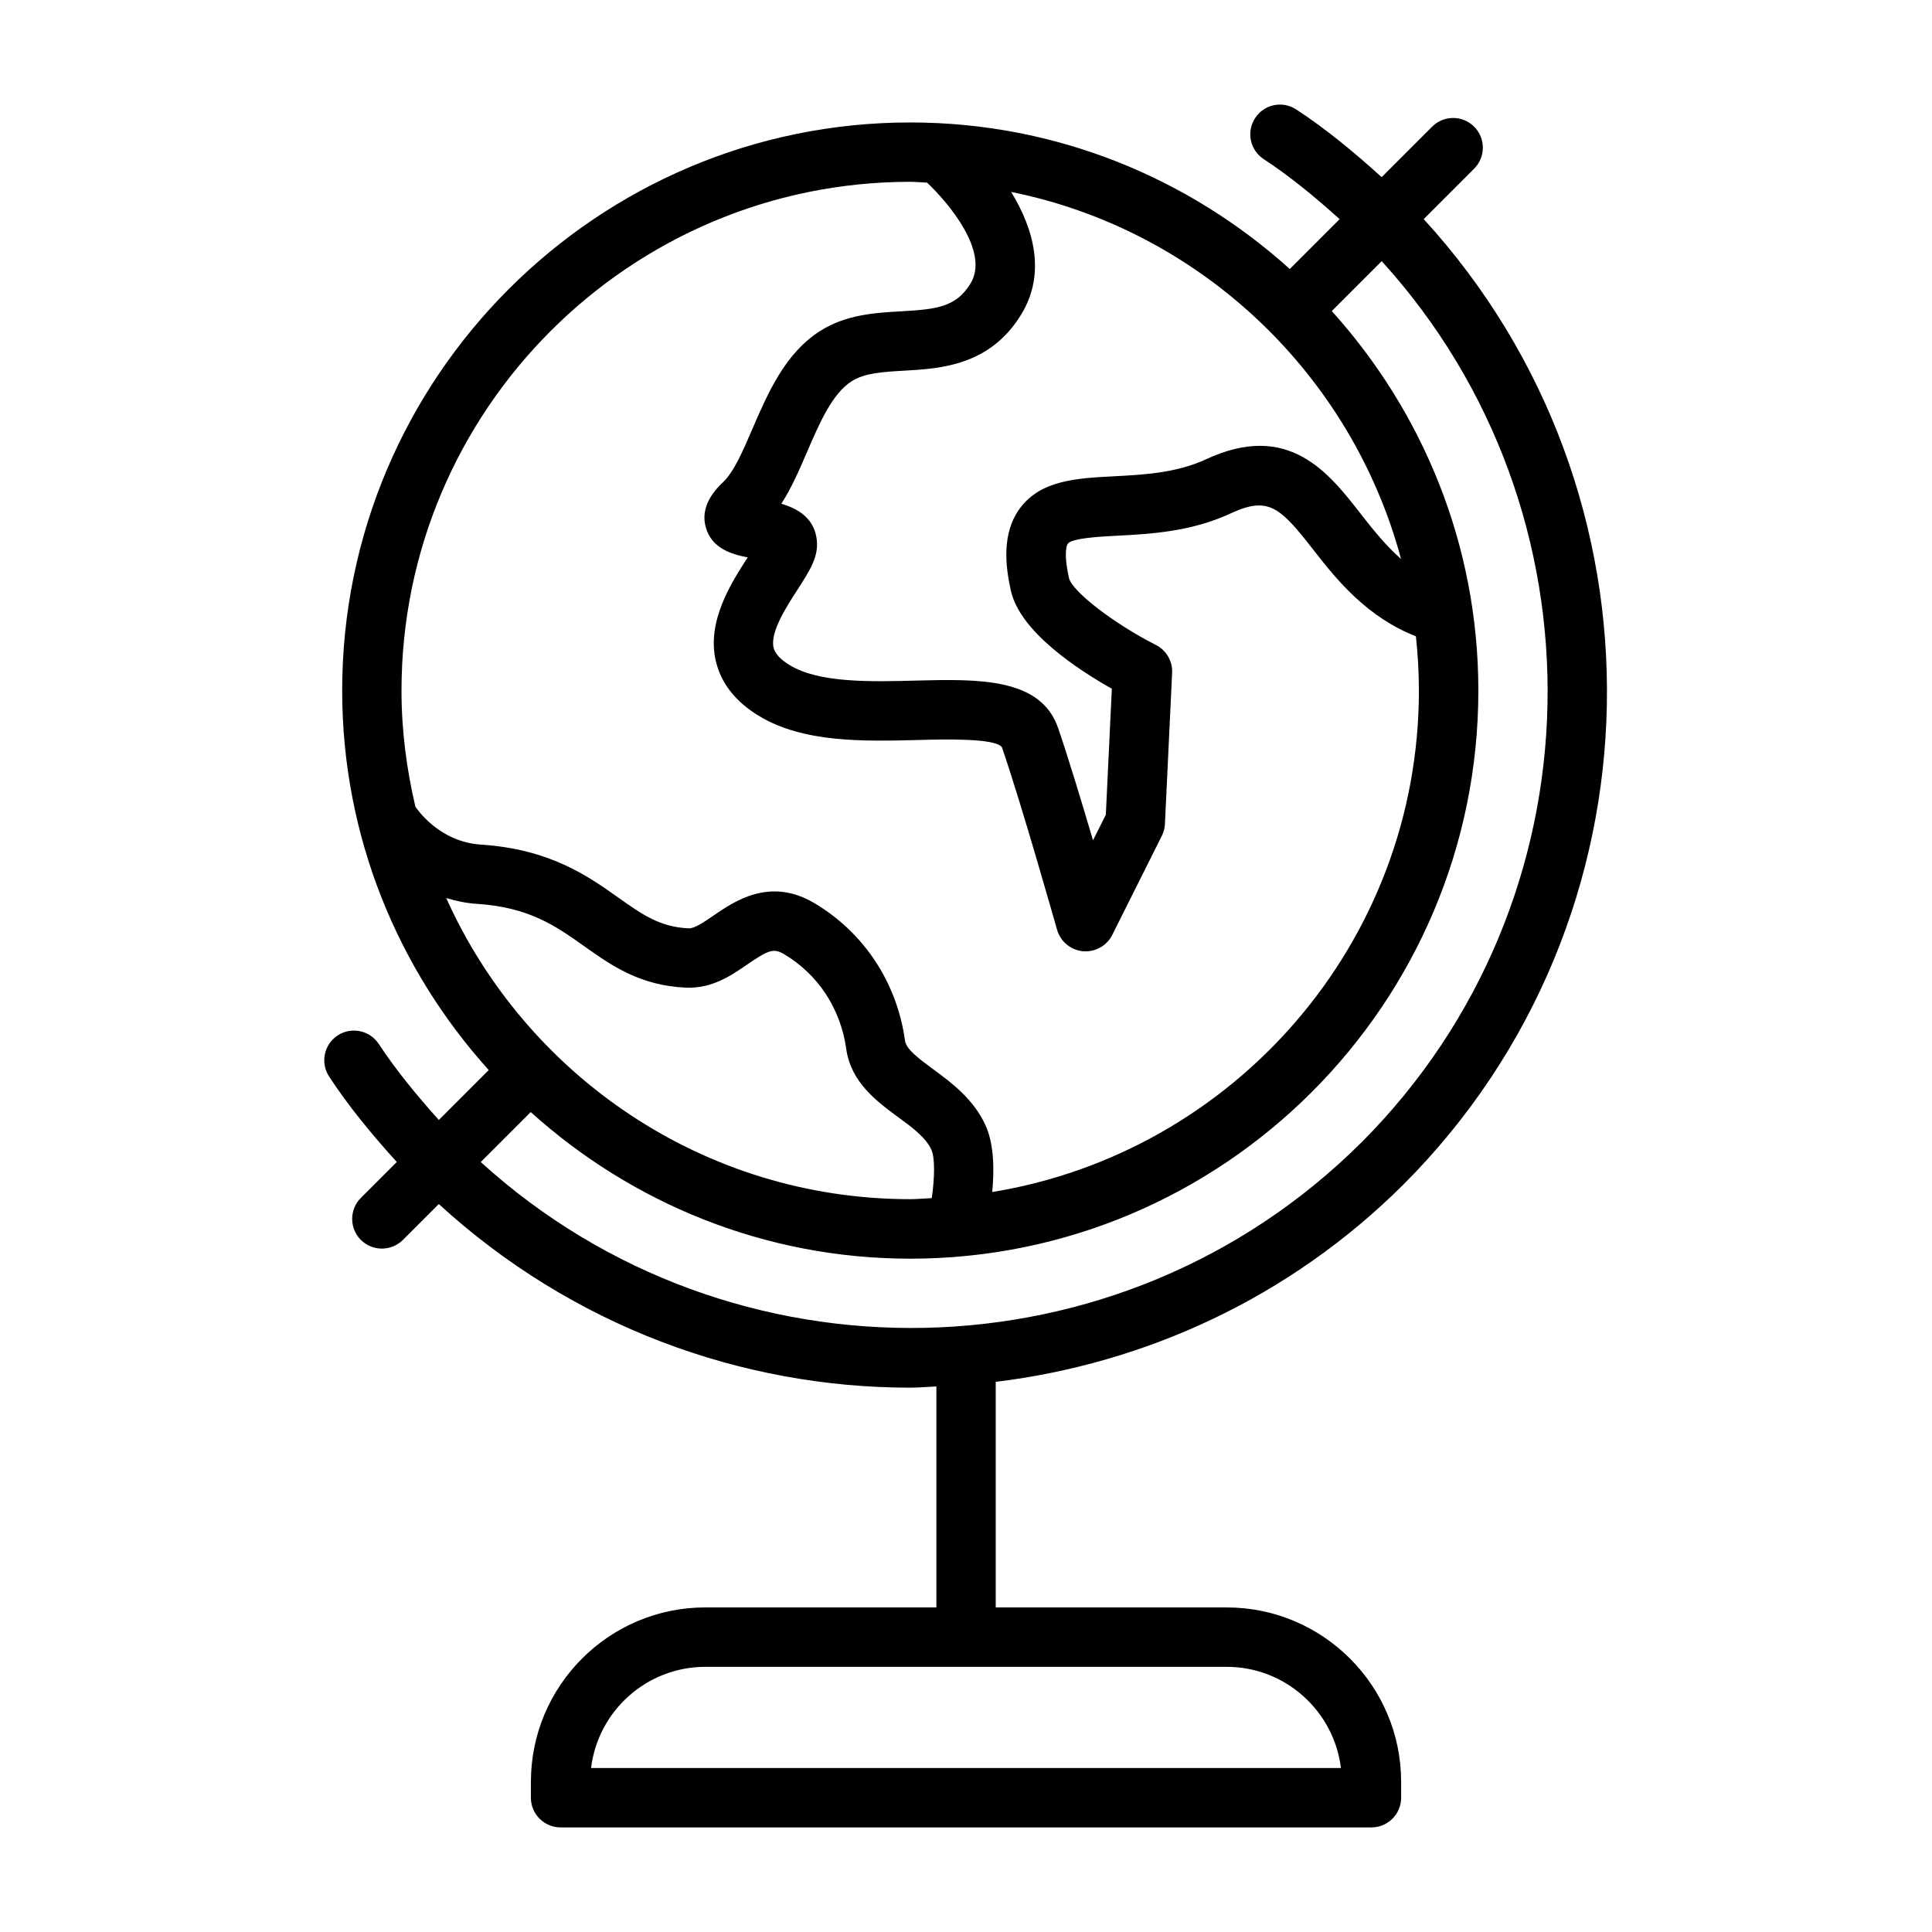
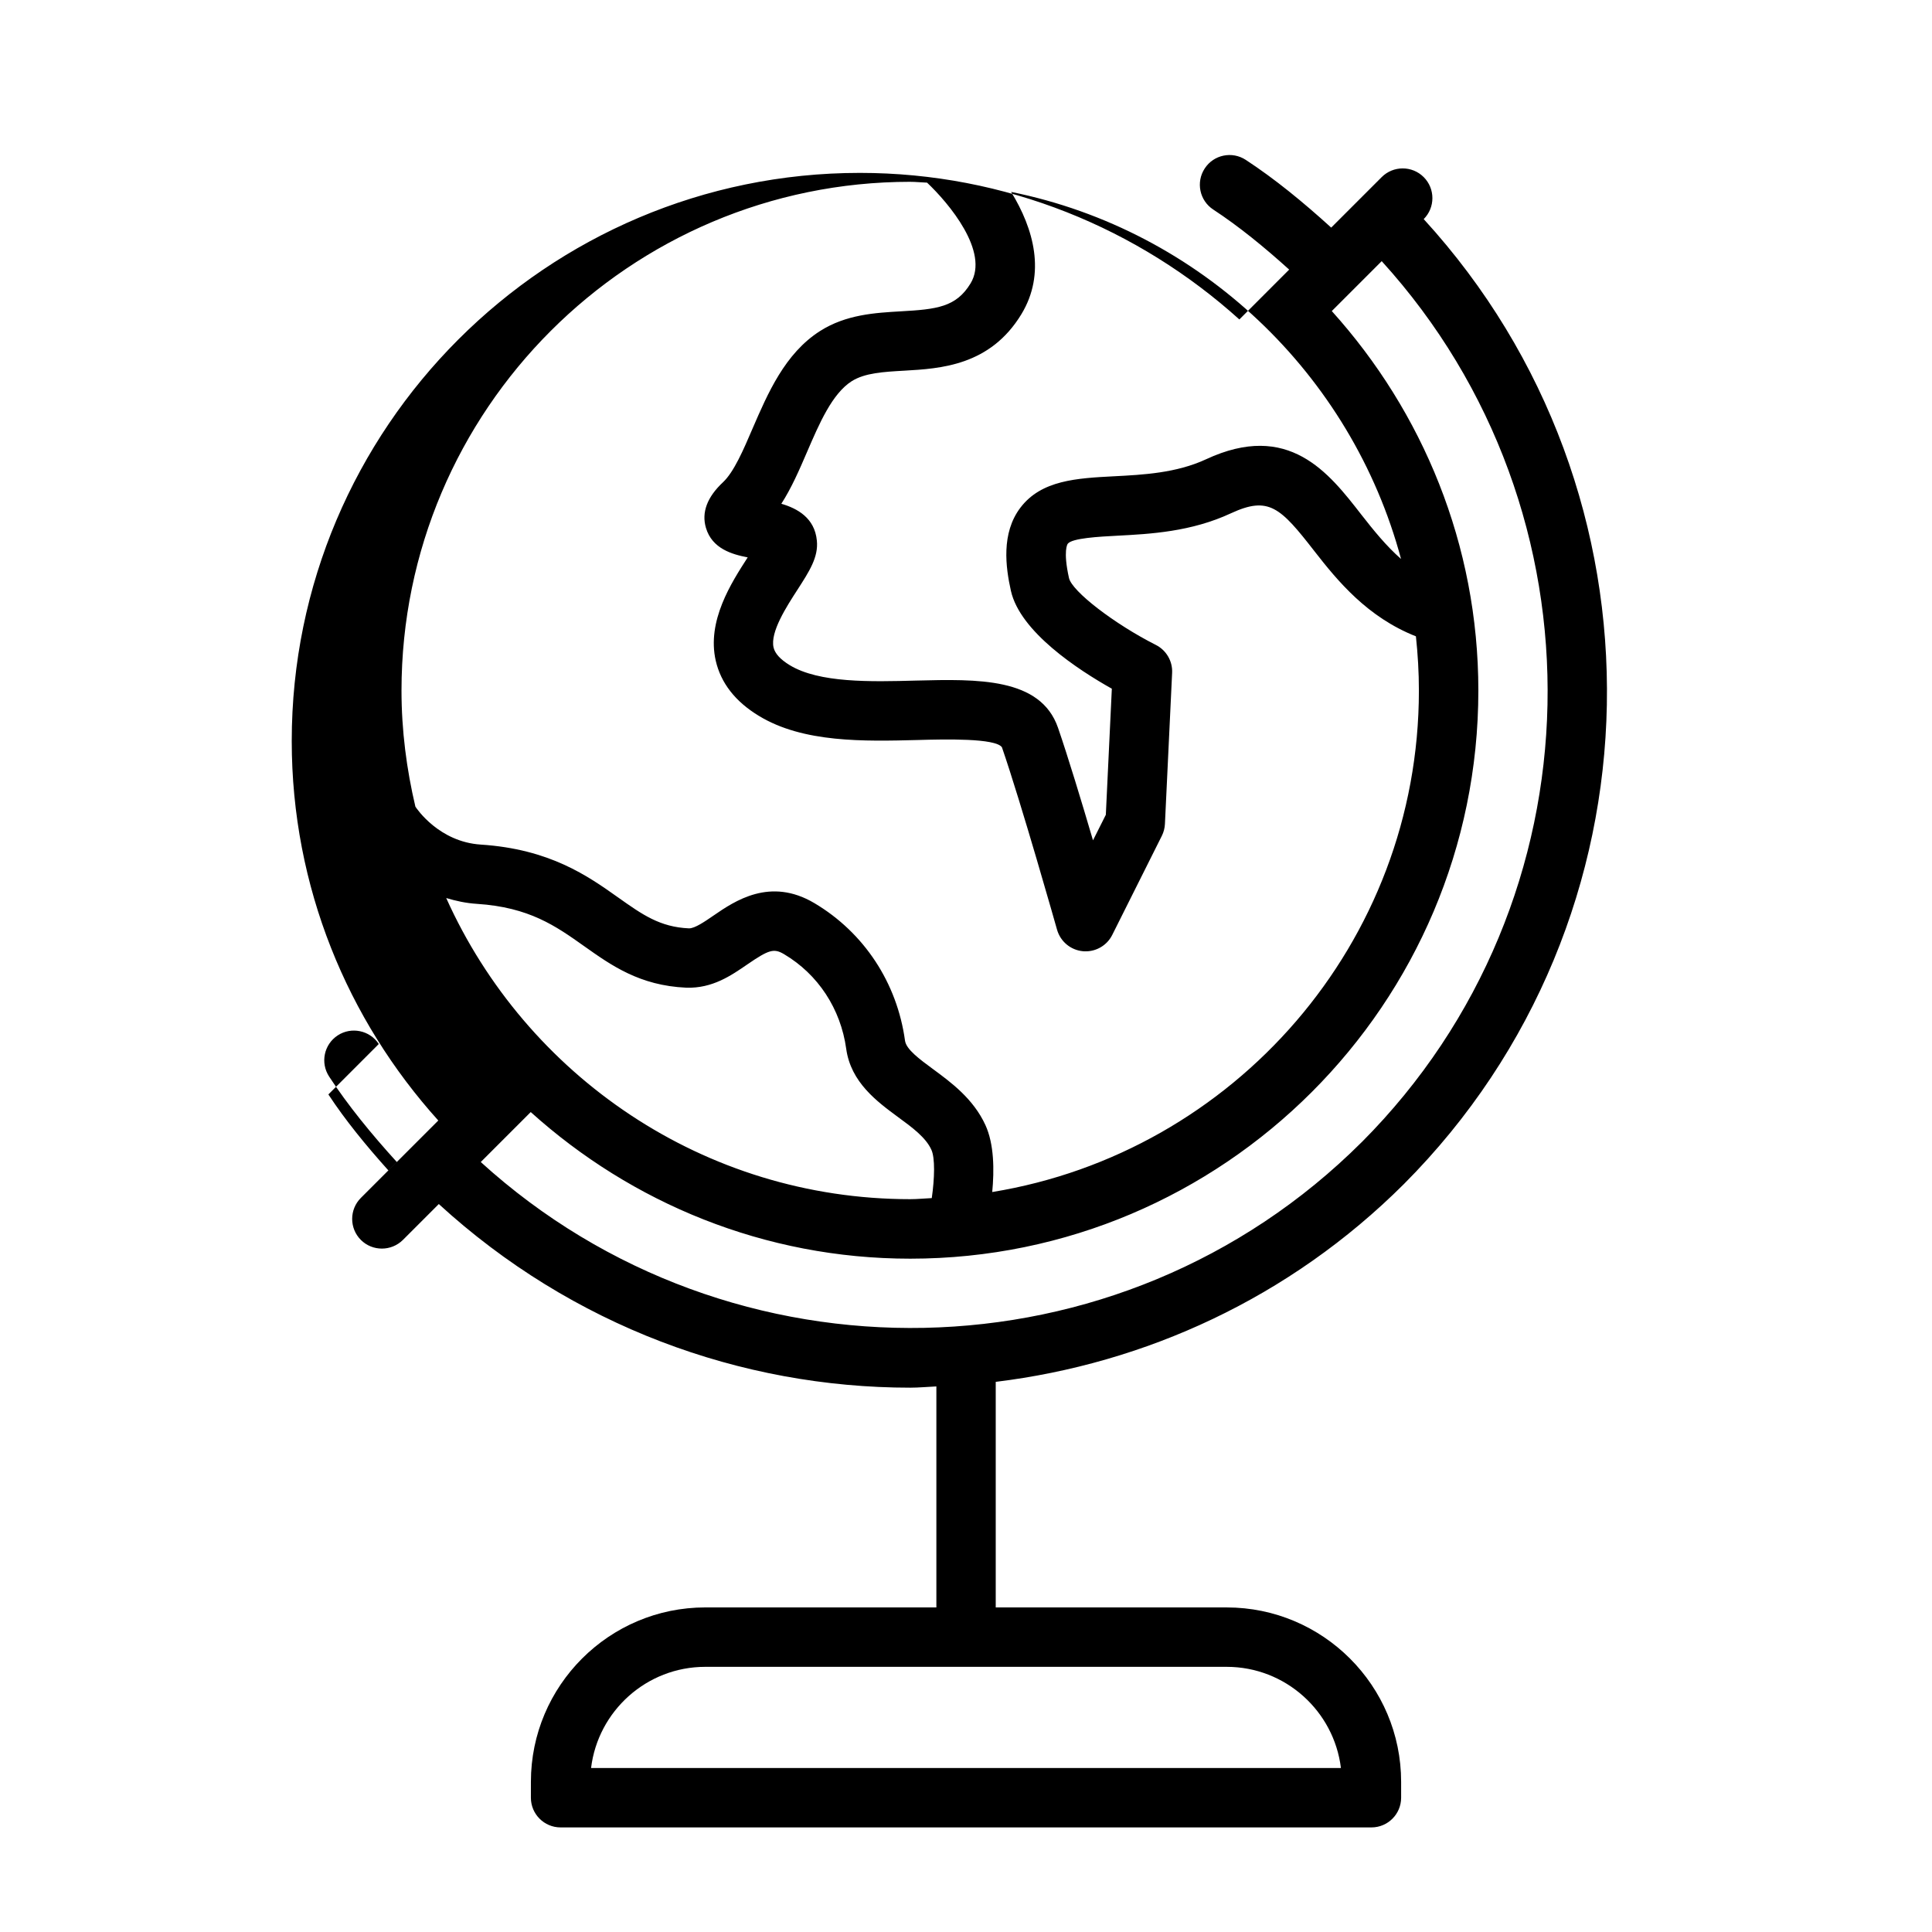
<svg xmlns="http://www.w3.org/2000/svg" fill="#000000" width="800px" height="800px" version="1.1" viewBox="144 144 512 512">
-   <path d="m244.38 420.67c-2.379-3.652-7.305-4.629-10.879-2.281-3.652 2.391-4.66 7.269-2.281 10.906 4.977 7.621 11.148 15.176 17.934 22.641l-9.523 9.523c-3.07 3.07-3.07 8.062 0 11.133 1.543 1.543 3.559 2.297 5.574 2.297s4.031-0.77 5.574-2.297l9.508-9.508c35.281 32.309 80.043 48.664 124.95 48.664 2.312 0 4.613-0.234 6.91-0.332v58.566h-61.23c-25.488 0-46.223 20.734-46.223 46.223l-0.004 4.207c0 4.344 3.527 7.871 7.871 7.871h214.88c4.344 0 7.871-3.527 7.871-7.871v-4.203c0-25.488-20.719-46.223-46.223-46.223h-61.211v-59.781c39.551-4.832 77.855-22.184 108.16-52.41 70.031-70.219 71.668-183.18 5.258-255.73l13.367-13.367c3.07-3.07 3.07-8.062 0-11.133-3.07-3.07-8.062-3.07-11.133 0l-13.383 13.383c-7.445-6.769-15.004-12.957-22.641-17.949-3.606-2.363-8.5-1.387-10.879 2.281-2.379 3.637-1.371 8.516 2.281 10.895 6.754 4.426 13.477 9.918 20.105 15.902l-13.203 13.211c-26.688-24.059-61.891-38.84-100.57-38.84-83.004 0-150.56 67.543-150.56 150.56 0 38.684 14.785 73.887 38.84 100.57l-13.227 13.227c-5.981-6.66-11.461-13.367-15.902-20.137zm254.98 191.87h-198.72c1.828-15.082 14.703-26.812 30.262-26.812h138.18c15.57 0 28.434 11.73 30.277 26.812zm5.527-165.88c-64.109 63.969-167.23 65.559-233.48 5.289l13.242-13.242c26.688 24.059 61.906 38.855 100.57 38.855 83.004 0 150.56-67.543 150.56-150.56 0-38.684-14.785-73.887-38.84-100.57l13.227-13.227c60.281 66.316 58.641 169.36-5.277 233.46zm-113.96 14.848c-1.906 0.078-3.777 0.285-5.715 0.285-54.742 0-101.86-32.844-122.96-79.805 2.519 0.754 5.18 1.355 8.141 1.543 13.871 0.898 20.906 5.887 28.371 11.18 7.258 5.148 14.77 10.484 27.094 11.035 6.977 0.234 11.965-3.273 16.152-6.141 5.762-3.953 7.07-4.344 9.777-2.738 9.004 5.336 15.004 14.469 16.469 25.082 1.227 8.879 8.156 13.965 13.699 18.059 3.809 2.785 7.398 5.434 8.863 8.676 1.008 2.148 0.867 7.598 0.109 12.824zm124.36-169.38c-3.969-3.481-7.305-7.637-10.531-11.762-8.598-11.051-19.238-24.859-41.172-14.641-7.809 3.621-16.578 4.094-24.293 4.488-9.934 0.52-19.316 1.008-24.875 8.328-5.133 6.754-3.906 15.793-2.519 22.012 2.426 10.879 17.805 20.941 26.75 25.961l-1.59 33.41-3.402 6.769c-3.008-10.234-6.644-22.215-9.273-29.836-4.629-13.352-21.363-12.895-37.551-12.5-12.105 0.332-25.773 0.66-33.566-4.094-2.457-1.496-3.891-3.07-4.266-4.676-0.93-4.094 3.465-10.863 6.359-15.336 3.102-4.816 5.574-8.613 5.117-13.004-0.582-5.984-5.148-8.5-9.414-9.746 2.691-4.172 4.785-9.004 6.816-13.73 3.273-7.59 6.644-15.445 11.855-18.766 3.481-2.176 8.312-2.457 13.902-2.773 9.605-0.551 22.75-1.309 31.047-14.973 6.551-10.801 3.273-22.625-2.723-32.402 50.16 10.141 90.18 48.258 103.33 97.27zm-130.06-99.945c1.512 0 2.961 0.172 4.457 0.219 5.731 5.414 16.609 18.324 11.523 26.703-3.809 6.281-8.941 6.863-18.469 7.398-6.816 0.395-14.531 0.836-21.426 5.227-9.289 5.918-13.84 16.5-17.871 25.82-2.426 5.668-4.945 11.523-7.824 14.234-4.234 3.953-5.746 8.031-4.535 12.105 1.637 5.527 6.926 7.023 11.066 7.824-4.328 6.707-10.879 16.832-8.469 27.379 1.355 5.902 5.18 10.832 11.414 14.609 11.762 7.18 27.883 6.769 42.164 6.406 7.164-0.203 20.547-0.52 22.262 1.922 5.117 14.801 14.516 48.02 14.609 48.352 0.898 3.133 3.606 5.398 6.848 5.699 0.25 0.031 0.488 0.031 0.738 0.031 2.961 0 5.699-1.668 7.039-4.344l13.145-26.262c0.488-0.977 0.77-2.047 0.82-3.148l1.906-40.039c0.156-3.102-1.543-6-4.297-7.398-11.051-5.59-22.246-14.219-23.035-17.742-1.621-7.273-0.379-9.004-0.332-9.07 1.133-1.512 8.375-1.891 13.16-2.141 8.707-0.457 19.539-1.023 30.117-5.953 10.012-4.629 13.082-1.543 22.105 10.059 6.203 7.965 14.059 17.492 26.891 22.562 0.504 4.723 0.789 9.523 0.789 14.375 0 66.914-49.059 122.44-113.07 132.89 0.551-5.777 0.52-12.691-1.812-17.758-3.18-6.941-9.102-11.305-13.855-14.801-3.652-2.691-7.117-5.242-7.445-7.543-2.109-15.367-10.863-28.652-24.027-36.465-11.746-6.957-21.113-0.551-26.703 3.289-2.332 1.605-4.961 3.402-6.473 3.402h-0.078c-7.684-0.348-12.297-3.621-18.703-8.156-8.078-5.731-18.121-12.848-36.449-14.043-11.02-0.723-16.91-9.43-17.32-10.043-2.332-9.902-3.684-20.168-3.684-30.781 0.012-74.352 60.484-134.82 134.83-134.82z" />
+   <path d="m244.38 420.67c-2.379-3.652-7.305-4.629-10.879-2.281-3.652 2.391-4.66 7.269-2.281 10.906 4.977 7.621 11.148 15.176 17.934 22.641l-9.523 9.523c-3.07 3.07-3.07 8.062 0 11.133 1.543 1.543 3.559 2.297 5.574 2.297s4.031-0.77 5.574-2.297l9.508-9.508c35.281 32.309 80.043 48.664 124.95 48.664 2.312 0 4.613-0.234 6.91-0.332v58.566h-61.23c-25.488 0-46.223 20.734-46.223 46.223l-0.004 4.207c0 4.344 3.527 7.871 7.871 7.871h214.88c4.344 0 7.871-3.527 7.871-7.871v-4.203c0-25.488-20.719-46.223-46.223-46.223h-61.211v-59.781c39.551-4.832 77.855-22.184 108.16-52.41 70.031-70.219 71.668-183.18 5.258-255.73c3.07-3.07 3.07-8.062 0-11.133-3.07-3.07-8.062-3.07-11.133 0l-13.383 13.383c-7.445-6.769-15.004-12.957-22.641-17.949-3.606-2.363-8.5-1.387-10.879 2.281-2.379 3.637-1.371 8.516 2.281 10.895 6.754 4.426 13.477 9.918 20.105 15.902l-13.203 13.211c-26.688-24.059-61.891-38.84-100.57-38.84-83.004 0-150.56 67.543-150.56 150.56 0 38.684 14.785 73.887 38.84 100.57l-13.227 13.227c-5.981-6.66-11.461-13.367-15.902-20.137zm254.98 191.87h-198.72c1.828-15.082 14.703-26.812 30.262-26.812h138.18c15.57 0 28.434 11.73 30.277 26.812zm5.527-165.88c-64.109 63.969-167.23 65.559-233.48 5.289l13.242-13.242c26.688 24.059 61.906 38.855 100.57 38.855 83.004 0 150.56-67.543 150.56-150.56 0-38.684-14.785-73.887-38.84-100.57l13.227-13.227c60.281 66.316 58.641 169.36-5.277 233.46zm-113.96 14.848c-1.906 0.078-3.777 0.285-5.715 0.285-54.742 0-101.86-32.844-122.96-79.805 2.519 0.754 5.18 1.355 8.141 1.543 13.871 0.898 20.906 5.887 28.371 11.18 7.258 5.148 14.77 10.484 27.094 11.035 6.977 0.234 11.965-3.273 16.152-6.141 5.762-3.953 7.07-4.344 9.777-2.738 9.004 5.336 15.004 14.469 16.469 25.082 1.227 8.879 8.156 13.965 13.699 18.059 3.809 2.785 7.398 5.434 8.863 8.676 1.008 2.148 0.867 7.598 0.109 12.824zm124.36-169.38c-3.969-3.481-7.305-7.637-10.531-11.762-8.598-11.051-19.238-24.859-41.172-14.641-7.809 3.621-16.578 4.094-24.293 4.488-9.934 0.52-19.316 1.008-24.875 8.328-5.133 6.754-3.906 15.793-2.519 22.012 2.426 10.879 17.805 20.941 26.75 25.961l-1.59 33.41-3.402 6.769c-3.008-10.234-6.644-22.215-9.273-29.836-4.629-13.352-21.363-12.895-37.551-12.5-12.105 0.332-25.773 0.66-33.566-4.094-2.457-1.496-3.891-3.07-4.266-4.676-0.93-4.094 3.465-10.863 6.359-15.336 3.102-4.816 5.574-8.613 5.117-13.004-0.582-5.984-5.148-8.5-9.414-9.746 2.691-4.172 4.785-9.004 6.816-13.73 3.273-7.59 6.644-15.445 11.855-18.766 3.481-2.176 8.312-2.457 13.902-2.773 9.605-0.551 22.75-1.309 31.047-14.973 6.551-10.801 3.273-22.625-2.723-32.402 50.16 10.141 90.18 48.258 103.33 97.27zm-130.06-99.945c1.512 0 2.961 0.172 4.457 0.219 5.731 5.414 16.609 18.324 11.523 26.703-3.809 6.281-8.941 6.863-18.469 7.398-6.816 0.395-14.531 0.836-21.426 5.227-9.289 5.918-13.84 16.5-17.871 25.82-2.426 5.668-4.945 11.523-7.824 14.234-4.234 3.953-5.746 8.031-4.535 12.105 1.637 5.527 6.926 7.023 11.066 7.824-4.328 6.707-10.879 16.832-8.469 27.379 1.355 5.902 5.18 10.832 11.414 14.609 11.762 7.18 27.883 6.769 42.164 6.406 7.164-0.203 20.547-0.52 22.262 1.922 5.117 14.801 14.516 48.02 14.609 48.352 0.898 3.133 3.606 5.398 6.848 5.699 0.25 0.031 0.488 0.031 0.738 0.031 2.961 0 5.699-1.668 7.039-4.344l13.145-26.262c0.488-0.977 0.77-2.047 0.82-3.148l1.906-40.039c0.156-3.102-1.543-6-4.297-7.398-11.051-5.59-22.246-14.219-23.035-17.742-1.621-7.273-0.379-9.004-0.332-9.07 1.133-1.512 8.375-1.891 13.16-2.141 8.707-0.457 19.539-1.023 30.117-5.953 10.012-4.629 13.082-1.543 22.105 10.059 6.203 7.965 14.059 17.492 26.891 22.562 0.504 4.723 0.789 9.523 0.789 14.375 0 66.914-49.059 122.44-113.07 132.89 0.551-5.777 0.52-12.691-1.812-17.758-3.18-6.941-9.102-11.305-13.855-14.801-3.652-2.691-7.117-5.242-7.445-7.543-2.109-15.367-10.863-28.652-24.027-36.465-11.746-6.957-21.113-0.551-26.703 3.289-2.332 1.605-4.961 3.402-6.473 3.402h-0.078c-7.684-0.348-12.297-3.621-18.703-8.156-8.078-5.731-18.121-12.848-36.449-14.043-11.02-0.723-16.91-9.43-17.32-10.043-2.332-9.902-3.684-20.168-3.684-30.781 0.012-74.352 60.484-134.82 134.83-134.82z" />
</svg>